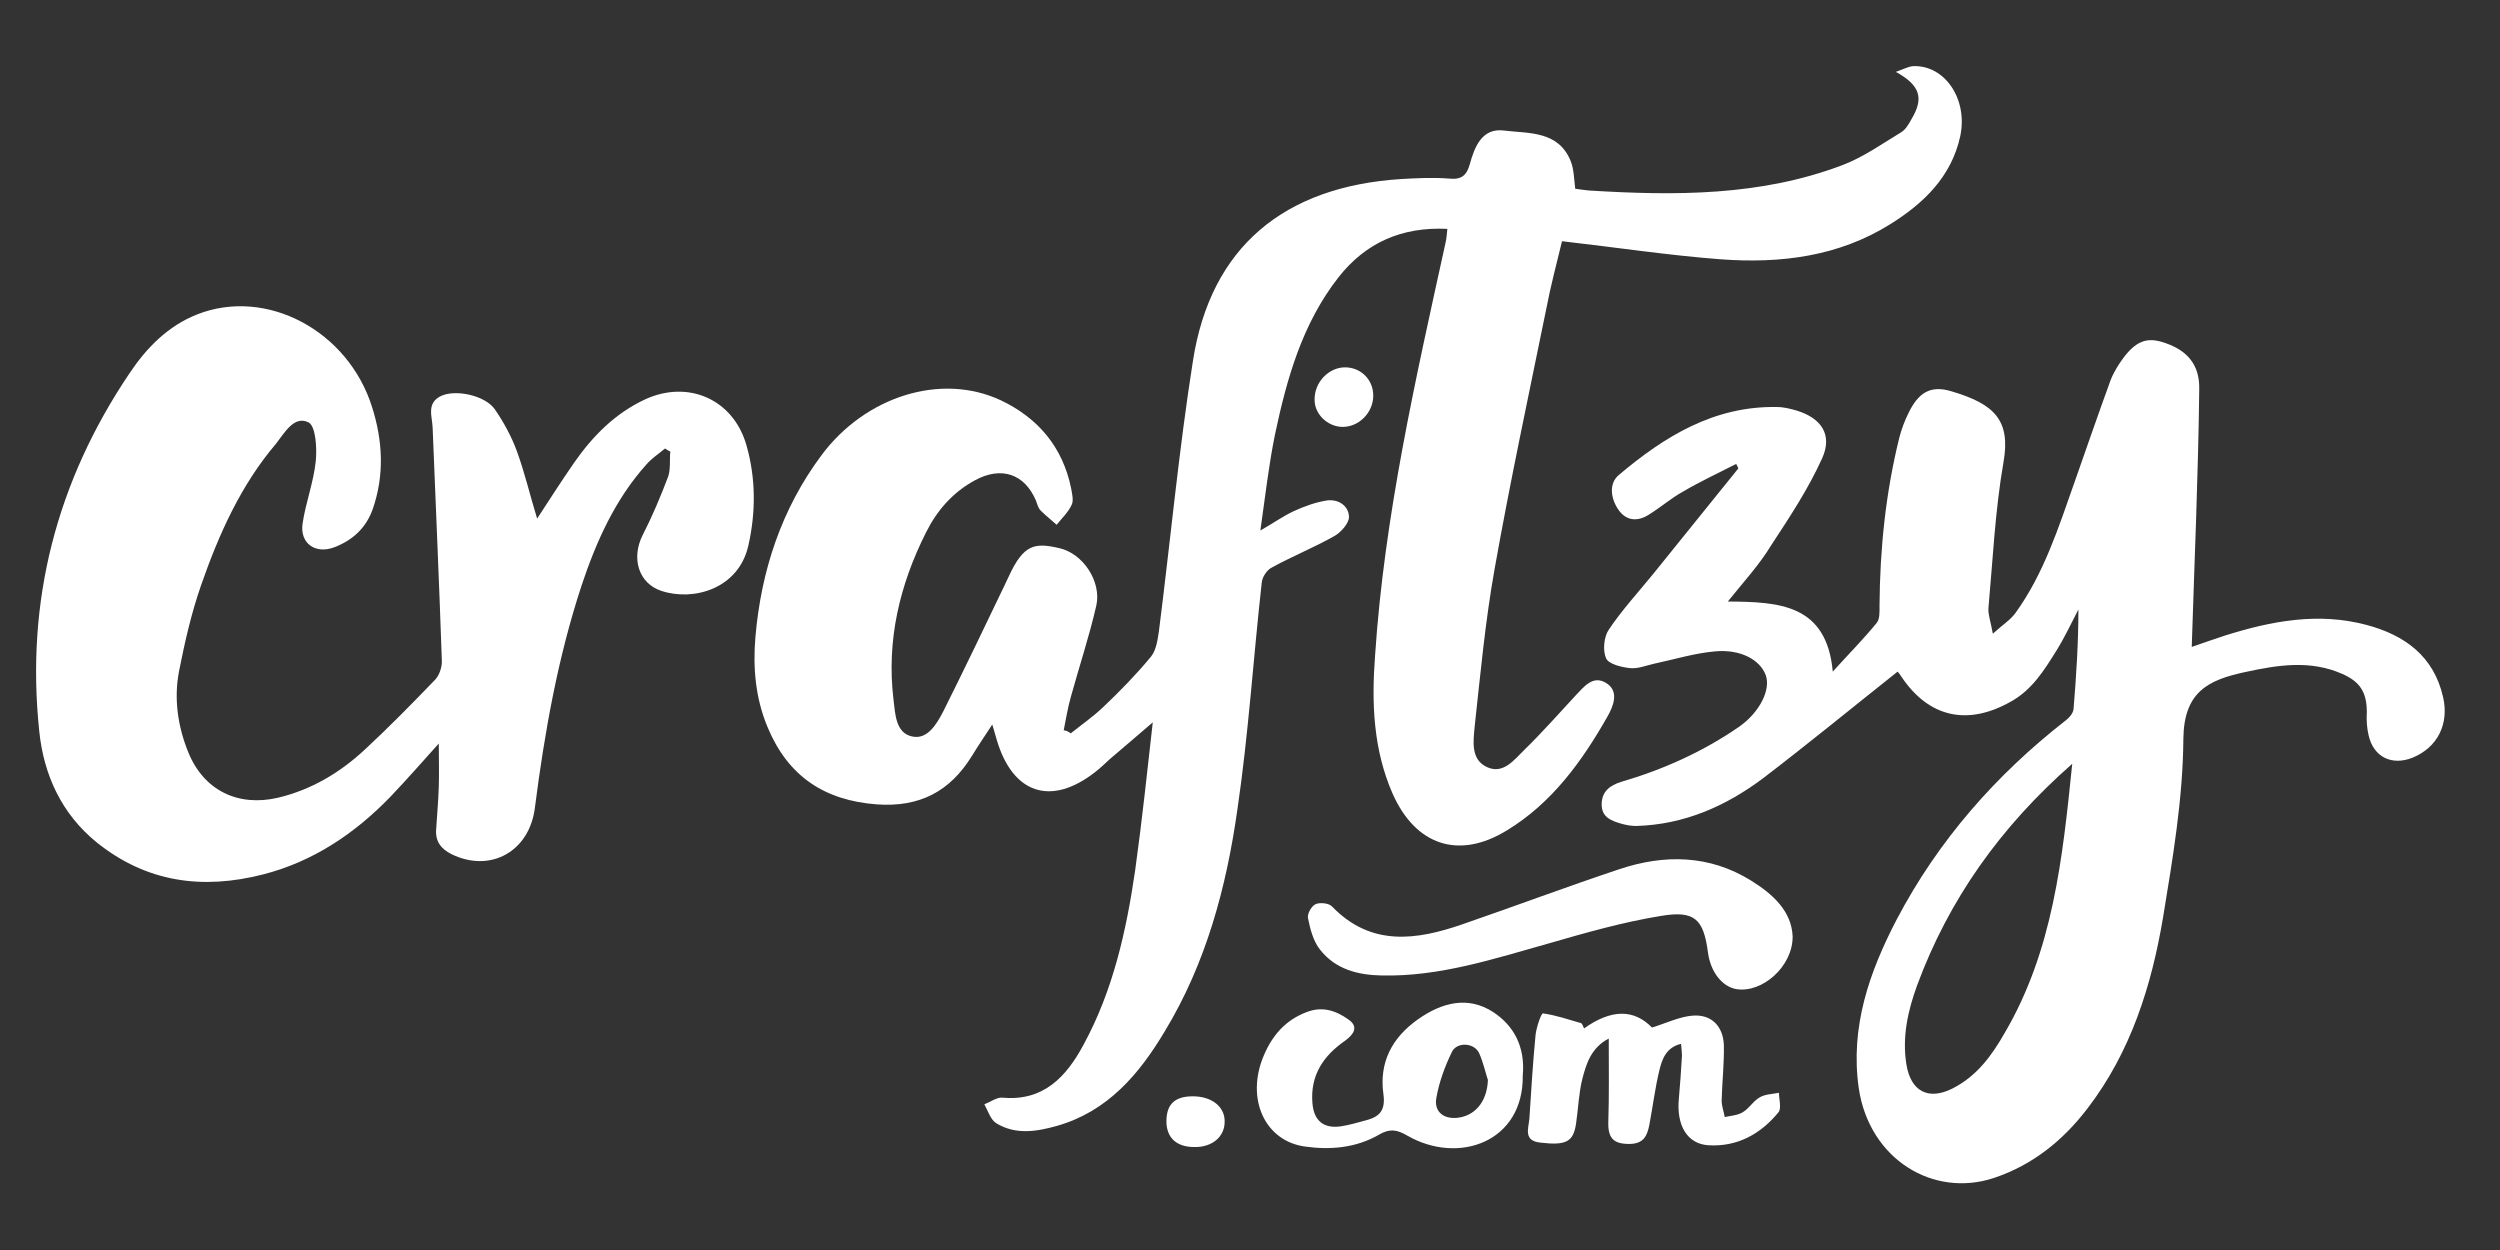
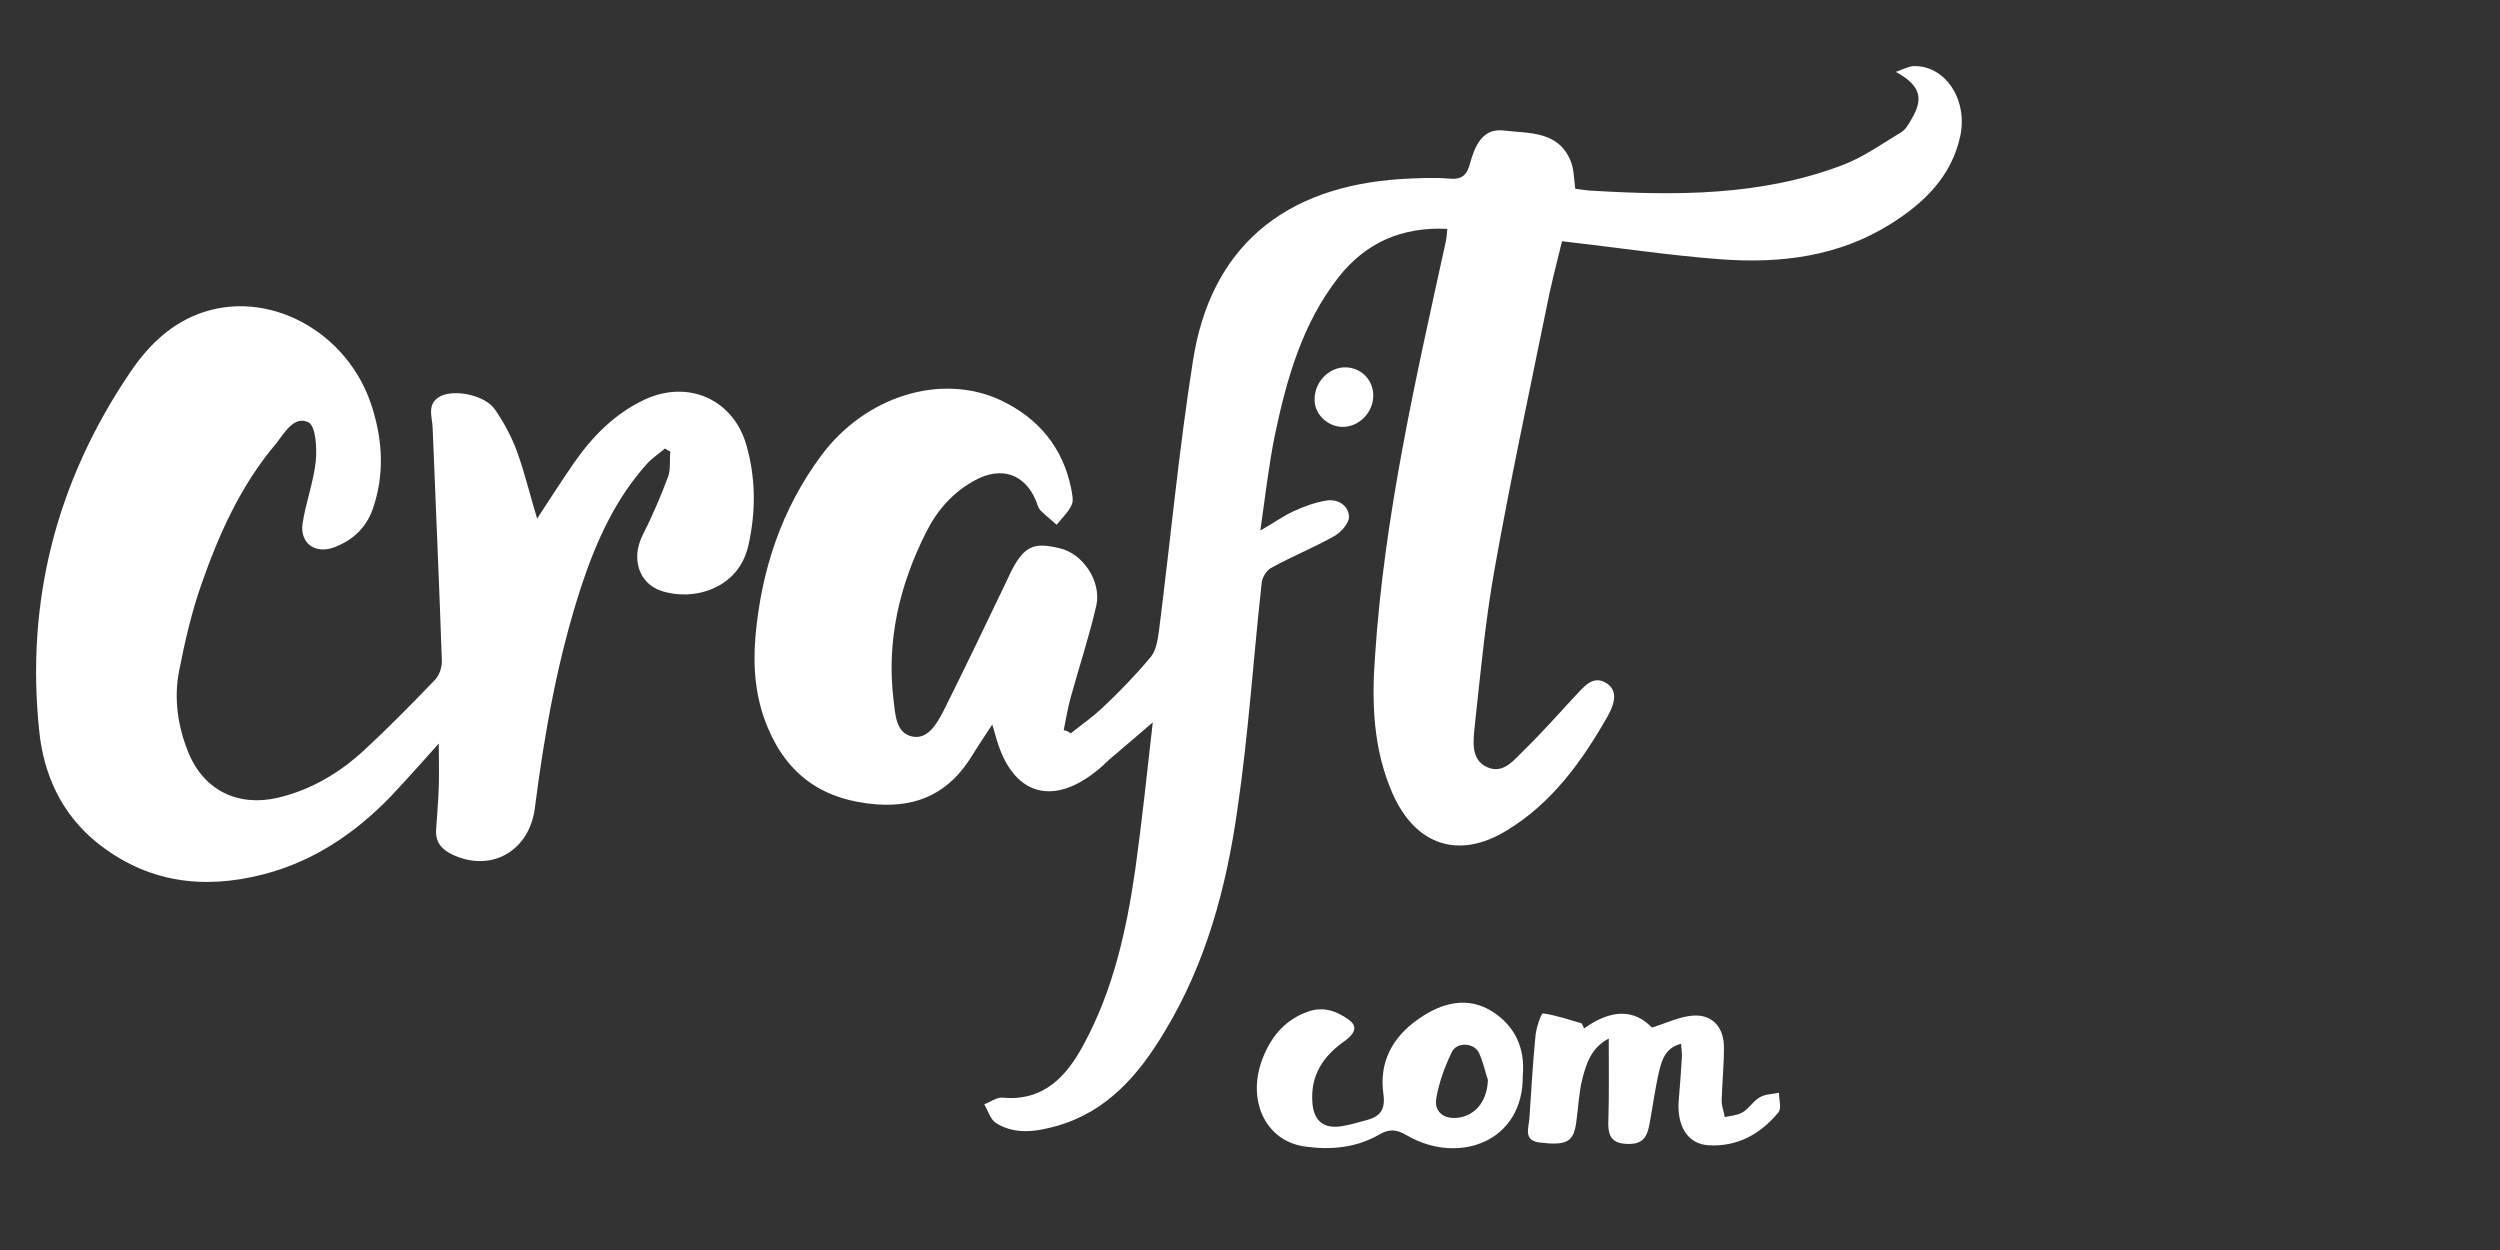
<svg xmlns="http://www.w3.org/2000/svg" id="图层_1" x="0px" y="0px" viewBox="0 0 566.9 283.5" style="enable-background:new 0 0 566.9 283.5;" xml:space="preserve">
  <rect x="0" y="0" width="566.9" height="283.5" fill="#333333" stroke="none" />
  <style type="text/css">	.st0{fill:#FFFFFF;}</style>
  <g>
    <path class="st0" d="M242.8,166.3c2.5-2,5.1-3.8,7.4-6c3.8-3.6,7.5-7.4,10.8-11.4c1.2-1.5,1.5-3.8,1.8-5.8  c2.6-20.4,4.5-40.9,7.7-61.2c4-25.9,20.7-39.6,47.2-41.3c3.6-0.2,7.3-0.4,10.9-0.1c2.9,0.3,4-0.8,4.7-3.3c1.1-4,2.8-8.2,7.7-7.6  c5.7,0.7,12.4,0,15.2,7c0.7,1.8,0.7,3.8,1,6.2c0.8,0.1,1.9,0.3,3.1,0.4c19.5,1.2,39,1.3,57.6-5.8c4.7-1.8,8.9-4.8,13.2-7.4  c1-0.6,1.7-1.8,2.3-2.9c2.9-4.8,2.1-7.7-3.5-10.8c1.7-0.6,2.8-1.2,3.9-1.3c7.2-0.3,12.5,7.5,10.7,15.9c-2,9.2-8.3,15.2-15.8,19.9  c-11.8,7.4-25,9-38.5,8c-11.9-0.9-23.7-2.7-36-4.1c-1.2,5-2.6,10.2-3.6,15.5c-4,19.6-8.2,39.2-11.7,58.9  c-2.1,11.8-3.2,23.7-4.5,35.6c-0.3,3.3-1,7.6,2.9,9.3c3.7,1.6,6.1-1.8,8.4-4c4-3.9,7.7-8.1,11.5-12.2c2-2.1,4.1-4.9,7.2-2.8  c2.8,1.9,1.4,5.2,0.1,7.5c-5.8,10.2-12.6,19.6-22.8,25.8c-10.9,6.7-20.7,3.4-25.9-8.3c-4.4-10-4.8-20.6-4-31.2  c2.1-31.8,9.2-62.8,16-93.8c0.2-0.9,0.3-1.9,0.4-3.1c-10.3-0.5-18.5,3.1-24.7,11c-8.2,10.5-11.7,22.9-14.4,35.7  c-1.4,6.9-2.2,14-3.3,21.7c3-1.7,5.2-3.3,7.6-4.4c2.4-1.1,4.9-2,7.4-2.4c2.6-0.4,5,1.1,5.1,3.7c0,1.5-1.9,3.6-3.4,4.4  c-4.6,2.6-9.6,4.6-14.3,7.2c-1,0.6-2,2.1-2.1,3.4c-1.9,17.1-3,34.3-5.5,51.3c-2.5,17.7-7.1,34.9-16.5,50.4  c-5.8,9.7-12.9,18.1-24.4,21.4c-4.6,1.3-9.4,2.1-13.8-0.6c-1.3-0.8-1.9-2.9-2.7-4.3c1.4-0.5,2.8-1.6,4.1-1.5  c9.4,0.9,14.6-4.9,18.4-12c6.7-12.3,9.7-25.8,11.7-39.5c1.6-11.5,2.8-23,4-33.6c-3,2.6-6.3,5.4-9.7,8.3c-1.1,1-2.2,2.1-3.4,3  c-10,7.8-18.7,4.9-22.3-7.4c-0.3-0.9-0.5-1.9-1-3.4c-1.7,2.6-3.2,4.8-4.6,7.1c-5,8.1-11.9,11.7-21.6,11  c-11.9-0.9-20.1-6.4-24.7-17.4c-2.8-6.6-3.4-13.6-2.8-20.6c1.3-15,5.9-29,15-41.2c9.9-13.3,27.1-18.8,40.7-12.4  c8.4,4,14,10.6,15.9,20c0.2,1.2,0.6,2.7,0.1,3.7c-0.8,1.7-2.2,3-3.4,4.5c-1.2-1.1-2.5-2.1-3.6-3.2c-0.6-0.6-0.8-1.5-1.1-2.3  c-2.6-6.1-7.9-7.8-13.8-4.6c-5,2.7-8.6,6.8-11.1,11.8c-6,11.9-9,24.5-7.4,37.9c0.4,3.3,0.5,7.6,4.2,8.4c3.5,0.8,5.6-2.8,7.1-5.7  c4.8-9.6,9.4-19.2,14-28.8c0.3-0.6,0.5-1.1,0.8-1.7c3.4-7.4,5.9-7.8,11.5-6.5c5.4,1.2,9.6,7.6,8.4,13c-1.6,7-3.9,13.9-5.8,20.8  c-0.7,2.5-1.1,5-1.6,7.5C242,165.7,242.4,166,242.8,166.3z" />
-     <path class="st0" d="M391.8,136.4c11.5,0.1,22.4,0.5,23.8,15.9c3.6-4,7-7.4,10-11.1c0.7-0.9,0.6-2.6,0.6-3.9  c0.1-12.9,1.4-25.6,4.5-38.1c0.5-1.9,1.2-3.8,2.1-5.6c2.2-4.5,4.9-6.3,9.6-4.9c9.9,2.9,13.6,6.6,11.9,16.2c-1.9,10.9-2.4,22-3.4,33  c-0.1,1.5,0.5,3,1,5.8c2.3-2.1,4.1-3.2,5.2-4.8c6.4-8.9,9.7-19.3,13.3-29.5c2.7-7.7,5.4-15.5,8.2-23.2c0.5-1.3,1.2-2.5,1.9-3.6  c3.2-4.9,5.8-6.2,9.6-5.1c5.8,1.7,8.7,5.1,8.6,10.7c-0.1,9.7-0.4,19.5-0.7,29.2c-0.3,9.6-0.7,19.2-1,29.3c2.6-0.9,5.1-1.8,7.6-2.6  c10.5-3.3,21.1-5.3,32-2.4c8.7,2.3,15.3,7.1,17.4,16.4c1.4,6.1-1.3,11.4-6.9,13.7c-4.7,1.9-8.9-0.1-10-5.1  c-0.4-1.7-0.5-3.4-0.4-5.2c0-4.5-1.5-6.9-5.6-8.7c-7.3-3.2-14.6-2-22-0.4c-8.4,1.8-13.9,4.5-14,15.2c-0.1,13.5-2.4,27-4.6,40.4  c-2.6,15.5-7.3,30.5-17.1,43.3c-5.5,7.2-12.3,12.8-21.2,15.8c-13.8,4.6-28.3-4.2-30.7-20.3c-2-13.9,2.4-26.4,8.6-38.3  c9.4-17.9,22.5-32.8,38.4-45.2c0.8-0.6,1.6-1.6,1.7-2.5c0.6-7.4,1.1-14.9,1.1-22.6c-1.6,3.1-3.1,6.3-4.9,9.2  c-2.8,4.5-5.6,9.1-10.6,11.8c-9.7,5.4-18.4,3.5-24.6-5.7c-0.3-0.5-0.7-1-0.9-1.2c-10.2,8.1-20.2,16.3-30.4,24.1  c-8.5,6.4-18,10.6-28.9,10.9c-1.1,0-2.2-0.2-3.3-0.5c-2.4-0.7-4.6-1.5-4.5-4.6c0.1-2.8,1.9-4.1,4.4-4.9c9.6-2.8,18.7-6.9,26.9-12.6  c4.5-3.2,7.1-8.3,5.9-11.6c-1.3-3.5-5.7-5.9-11.4-5.4c-4.7,0.4-9.2,1.8-13.9,2.8c-1.8,0.4-3.7,1.2-5.5,1c-1.9-0.2-4.8-0.9-5.4-2.2  c-0.8-1.8-0.5-4.9,0.6-6.5c3-4.5,6.8-8.6,10.2-12.8c6.4-7.9,12.8-15.9,19.2-23.8c-0.2-0.3-0.3-0.7-0.5-1c-4.1,2.1-8.2,4-12.1,6.3  c-2.7,1.5-5.1,3.6-7.7,5.2c-2.5,1.6-5.1,1.5-6.9-1.1c-1.8-2.6-2.2-6,0.1-7.9c10.3-8.7,21.6-15.7,35.9-15.4c1.5,0,3,0.4,4.4,0.8  c5.6,1.7,8.2,5.5,5.8,10.8c-3.1,6.9-7.4,13.4-11.6,19.8C399,128,395.5,131.8,391.8,136.4z M469.9,173.2  c-16.3,14.3-28,30.8-35.2,50.3c-2.1,5.8-3.4,11.7-2.4,17.9c1,6.1,5,8.2,10.5,5.4c5.5-2.8,8.9-7.5,11.8-12.6  C465.5,215.6,467.7,194.8,469.9,173.2z" />
    <path class="st0" d="M121.8,117.6c2.8-4.3,5.5-8.5,8.4-12.7c4.2-6,9.2-11.1,16-14.3c9.9-4.6,20.2,0,23.1,10.5  c2.1,7.4,2.1,15.1,0.4,22.6c-2.2,9.8-12.4,12.7-19.7,10.3c-5.2-1.7-6.9-7.4-4.3-12.6c2.2-4.3,4.1-8.8,5.8-13.3  c0.6-1.7,0.3-3.8,0.5-5.7c-0.4-0.2-0.8-0.4-1.2-0.7c-1.4,1.2-3,2.2-4.2,3.6c-7.1,7.9-11.4,17.5-14.7,27.4  c-5.4,16.4-8.4,33.3-10.6,50.4c-1.2,10-10.1,14.9-18.9,10.6c-2.4-1.2-3.7-2.9-3.5-5.6c0.2-3.2,0.5-6.5,0.6-9.7c0.1-3.2,0-6.5,0-9.8  c-3.5,3.9-7.1,8-10.9,12c-8.1,8.4-17.6,14.8-29,17.7c-13.7,3.5-26.4,1.8-37.7-7.3c-8-6.5-12-15.4-13-25.2  c-3.1-29.5,3.9-56.6,20.5-81.2c3.8-5.7,8.7-10.7,15.3-13.3C60.4,65.1,79,75,84.4,92.4c2.4,7.6,2.8,15.4,0.1,23.1  c-1.5,4.2-4.5,7-8.7,8.6c-4.2,1.6-7.8-0.8-7.2-5.3c0.7-4.8,2.5-9.4,3-14.2c0.3-3,0-7.9-1.6-8.8c-3.3-1.7-5.5,2.4-7.4,4.8  c-8,9.4-13,20.6-17,32.1c-2.2,6.3-3.7,12.9-5,19.5c-1.2,6.2-0.3,12.5,2.1,18.4c3.5,8.6,11.2,12.4,20.3,10.3  c7.6-1.8,14.1-5.7,19.7-10.9c5.5-5.1,10.7-10.4,15.9-15.8c1-1,1.6-2.8,1.6-4.2c-0.6-17.7-1.4-35.4-2.1-53.1  c-0.1-2.5-1.5-5.6,2.1-7.2c3.4-1.4,9.8,0,12,3.1c2,2.9,3.8,6.2,5,9.5C119,107.2,120.2,112.4,121.8,117.6z" />
-     <path class="st0" d="M406.5,212.4c0,6.8-6.9,12.8-12.7,11.9c-3.2-0.5-5.9-3.8-6.5-8.3c-1-7.6-3-9.6-10.7-8.3  c-8.6,1.4-17,3.8-25.3,6.2c-12.5,3.5-24.8,7.6-38,7.3c-5.4-0.1-10.5-1.4-14-5.9c-1.5-1.9-2.2-4.6-2.7-7.1c-0.2-1,0.8-2.8,1.8-3.2  c1-0.4,3-0.2,3.7,0.6c8.8,9.1,19.1,7.6,29.5,4c11.9-4.1,23.6-8.5,35.6-12.5c10.2-3.4,20.4-3.3,29.9,2.6  C402.1,202.8,406.3,206.7,406.5,212.4z" />
    <path class="st0" d="M345.3,243.9c0.2,15.1-14.6,20.3-26.2,13.6c-2.4-1.4-4-1.6-6.4-0.2c-5.2,3-11,3.5-16.7,2.7  c-9.2-1.2-13.6-10.9-9.4-20.7c1.9-4.5,4.9-8,9.7-9.8c3.6-1.4,6.7-0.3,9.5,1.7c2.4,1.7,1.1,3.4-0.8,4.8c-4.9,3.4-7.9,7.8-7.4,14.1  c0.3,4,2.5,5.9,6.5,5.3c2-0.3,3.9-0.9,5.8-1.4c3-0.8,4.3-2.3,3.8-5.9c-1-7.1,1.9-12.8,7.9-17c5.4-3.8,11.3-5.3,17-1.6  C343.3,232.6,345.9,237.4,345.3,243.9z M337.4,244.9c-0.5-1.4-1-3.9-2-6.1c-1.1-2.4-5.1-2.6-6.2-0.2c-1.6,3.3-2.9,6.9-3.5,10.4  c-0.5,2.7,1.2,4.7,4.5,4.5C334.2,253.2,337.2,250.1,337.4,244.9z" />
    <path class="st0" d="M374.6,233c3.3-1,6.3-2.5,9.3-2.7c4.2-0.3,6.8,2.4,7,6.6c0.1,4.2-0.4,8.5-0.5,12.7c0,1.2,0.5,2.5,0.7,3.7  c1.4-0.3,3-0.4,4.1-1.1c1.5-0.9,2.4-2.6,3.9-3.4c1.2-0.7,2.8-0.7,4.3-1c0,1.5,0.6,3.5-0.1,4.4c-4,4.9-9.3,7.9-15.9,7.5  c-4.8-0.3-7.3-4.5-6.7-10.6c0.3-3.2,0.5-6.5,0.7-9.7c0-0.7-0.1-1.5-0.2-2.7c-3.4,0.8-4.3,3.5-4.9,5.9c-1,4.1-1.5,8.3-2.3,12.5  c-0.5,2.5-1.3,4.3-4.6,4.3c-3.6,0-4.8-1.4-4.7-5c0.2-6.1,0.1-12.1,0.1-18.9c-4,2.1-5.1,5.7-6,9.2c-0.8,3.2-0.9,6.6-1.4,10  c-0.6,4.2-2.2,5.1-8.1,4.4c-3.9-0.4-2.7-3.2-2.5-5.4c0.4-6.3,0.8-12.7,1.4-19c0.2-1.8,1.3-5,1.7-4.9c2.9,0.4,5.8,1.4,8.6,2.2  c0.3,0.1,0.5,0.8,0.7,1.2C365.4,228.8,370.5,228.8,374.6,233z" />
    <path class="st0" d="M305,83.3c3.6,0,6.4,2.8,6.4,6.4c0,3.9-3.3,7.2-7.1,7.1c-3.3-0.1-6.2-2.9-6.2-6.1  C298,86.7,301.3,83.3,305,83.3z" />
-     <path class="st0" d="M270.8,260.1c-4.1,0-6.4-2.2-6.3-6.1c0.1-3.7,2-5.4,6-5.4c4.3,0,7.3,2.4,7.2,5.8  C277.7,257.8,274.8,260.2,270.8,260.1z" />
  </g>
</svg>